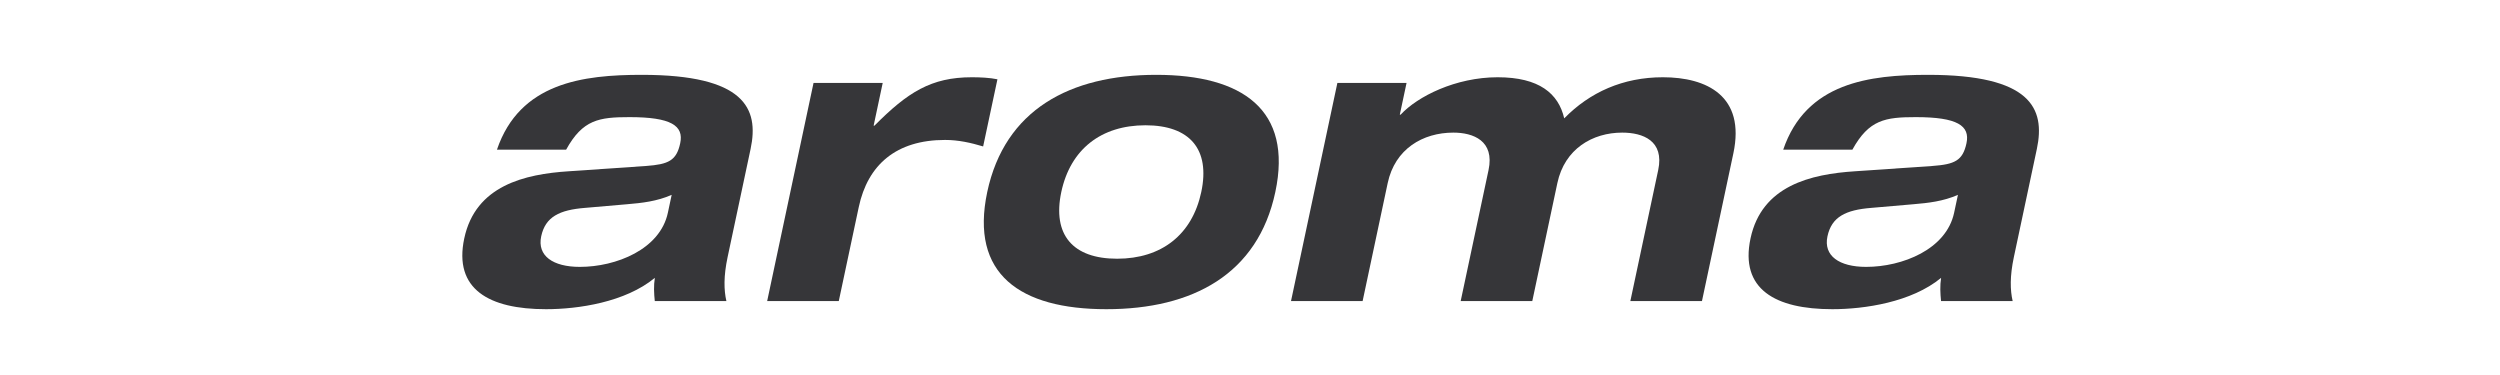
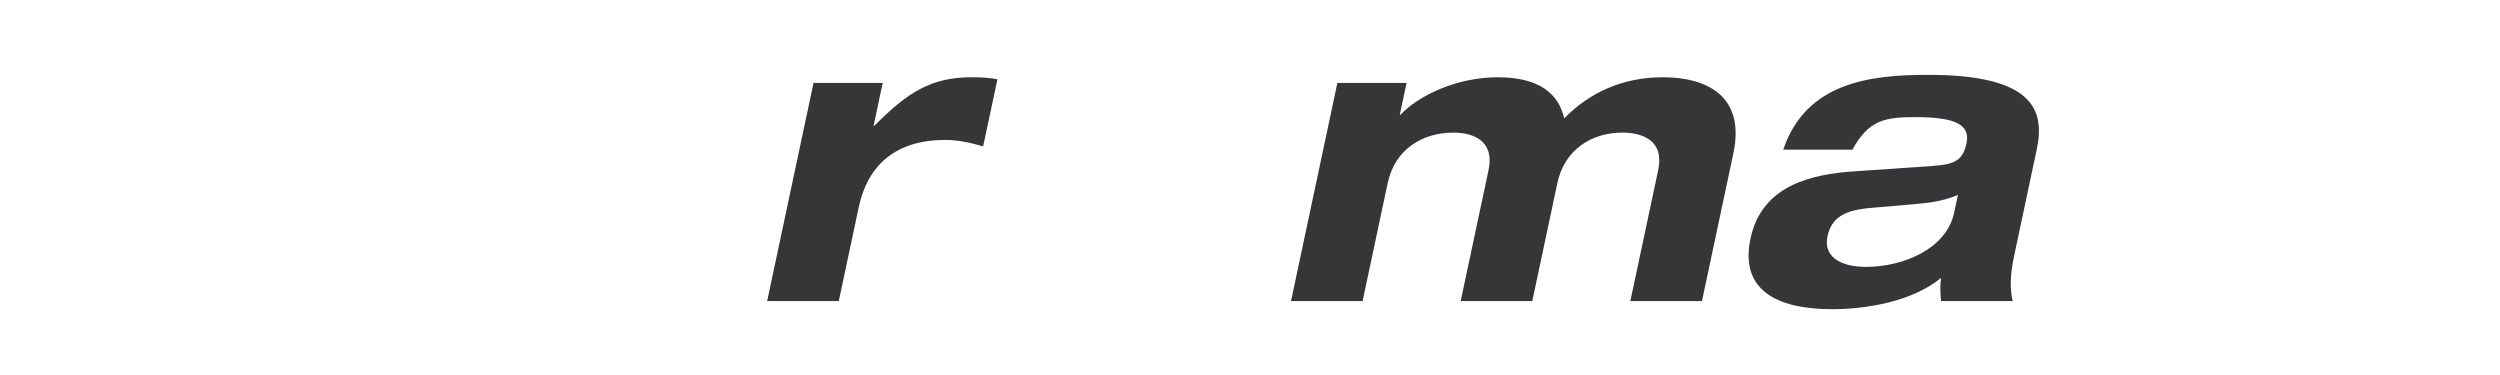
<svg xmlns="http://www.w3.org/2000/svg" width="100%" height="100%" viewBox="0 0 500 75" version="1.1" xml:space="preserve" style="fill-rule:evenodd;clip-rule:evenodd;stroke-linejoin:round;stroke-miterlimit:2;">
  <g transform="matrix(0.618,0,0,0.618,-1.278,-79.152)">
    <path d="M316.569,153.08C303.398,153.08 295.779,157.954 285.059,168.75L284.796,168.75L287.732,154.924L265.347,154.924L250.341,225.515L273.517,225.515L279.986,195.089C282.895,181.396 292.112,173.366 307.914,173.366C312.255,173.366 316.28,174.283 320.235,175.469L324.861,153.739C322.336,153.211 319.2,153.08 316.569,153.08Z" style="fill:rgb(54,54,57);fill-rule:nonzero;" />
  </g>
  <g transform="matrix(0.618,0,0,0.618,-1.278,-79.152)">
-     <path d="M209.785,152.296C190.821,152.296 170.28,154.792 162.892,176.516L185.28,176.516C190.643,166.773 195.947,165.983 205.82,165.983C219.251,165.983 223.409,168.75 222.202,174.42C221,180.079 218.378,181.265 211.152,181.792L186.164,183.503C171.877,184.426 155.954,188.108 152.312,205.232C148.812,221.687 160.347,228.139 178.784,228.139C189.184,228.139 204.409,225.901 213.99,217.998C213.587,220.503 213.715,223.003 213.972,225.515L237.147,225.515C236.325,221.95 236.222,217.477 237.539,211.278L244.984,176.258C247.785,163.092 242.968,152.296 209.785,152.296ZM218.206,196.931C215.687,208.784 201.444,214.446 189.724,214.446C181.033,214.446 175.868,210.891 177.21,204.569C178.552,198.253 183.113,196.011 191.411,195.351L205.102,194.167C209.791,193.772 214.645,193.245 219.439,191.137L218.206,196.931Z" style="fill:rgb(54,54,57);fill-rule:nonzero;" />
-   </g>
+     </g>
  <g transform="matrix(0.618,0,0,0.618,-1.278,-79.152)">
    <path d="M626.055,152.296C607.093,152.296 586.547,154.792 579.16,176.516L601.544,176.516C606.907,166.773 612.215,165.983 622.086,165.983C635.52,165.983 639.675,168.75 638.471,174.42C637.264,180.079 634.646,181.265 627.419,181.792L602.431,183.503C588.144,184.426 572.221,188.108 568.579,205.232C565.077,221.687 576.616,228.139 595.051,228.139C605.445,228.139 620.673,225.901 630.257,217.998C629.857,220.503 629.984,223.003 630.24,225.515L653.414,225.515C652.594,221.95 652.487,217.477 653.804,211.278L661.248,176.258C664.046,163.092 659.24,152.296 626.055,152.296ZM634.468,196.931C631.951,208.784 617.711,214.446 605.996,214.446C597.305,214.446 592.133,210.891 593.477,204.569C594.818,198.253 599.379,196.011 607.687,195.351L621.366,194.167C626.055,193.772 630.911,193.245 635.703,191.137L634.468,196.931Z" style="fill:rgb(54,54,57);fill-rule:nonzero;" />
  </g>
  <g transform="matrix(0.618,0,0,0.618,-1.278,-79.152)">
-     <path d="M376.242,152.296C348.325,152.296 327.223,163.618 321.564,190.215C315.914,216.821 332.204,228.139 360.118,228.139C388.036,228.139 409.141,216.821 414.795,190.215C420.454,163.618 404.157,152.296 376.242,152.296ZM390.829,190.215C387.895,204.042 377.941,211.805 363.587,211.805C349.237,211.805 342.594,204.042 345.53,190.215C348.472,176.39 358.415,168.619 372.773,168.619C387.123,168.619 393.772,176.39 390.829,190.215Z" style="fill:rgb(54,54,57);fill-rule:nonzero;" />
-   </g>
+     </g>
  <g transform="matrix(0.618,0,0,0.618,-1.278,-79.152)">
    <path d="M540.213,153.08C527.307,153.08 516.528,157.954 508.288,166.384C506.44,158.349 500.181,153.08 486.748,153.08C473.189,153.08 460.813,159.271 455.34,165.192L455.077,165.192L457.261,154.924L434.874,154.924L419.87,225.515L443.045,225.515L451.161,187.317C453.516,176.258 462.53,170.995 472.411,170.995C478.861,170.995 485.811,173.629 483.797,183.109L474.78,225.515L497.953,225.515L506.07,187.317C508.421,176.258 517.448,170.995 527.056,170.995C533.776,170.995 540.719,173.629 538.705,183.109L529.688,225.515L552.865,225.515L563.026,177.708C566.981,159.146 554.432,153.08 540.213,153.08Z" style="fill:rgb(54,54,57);fill-rule:nonzero;" />
  </g>
</svg>